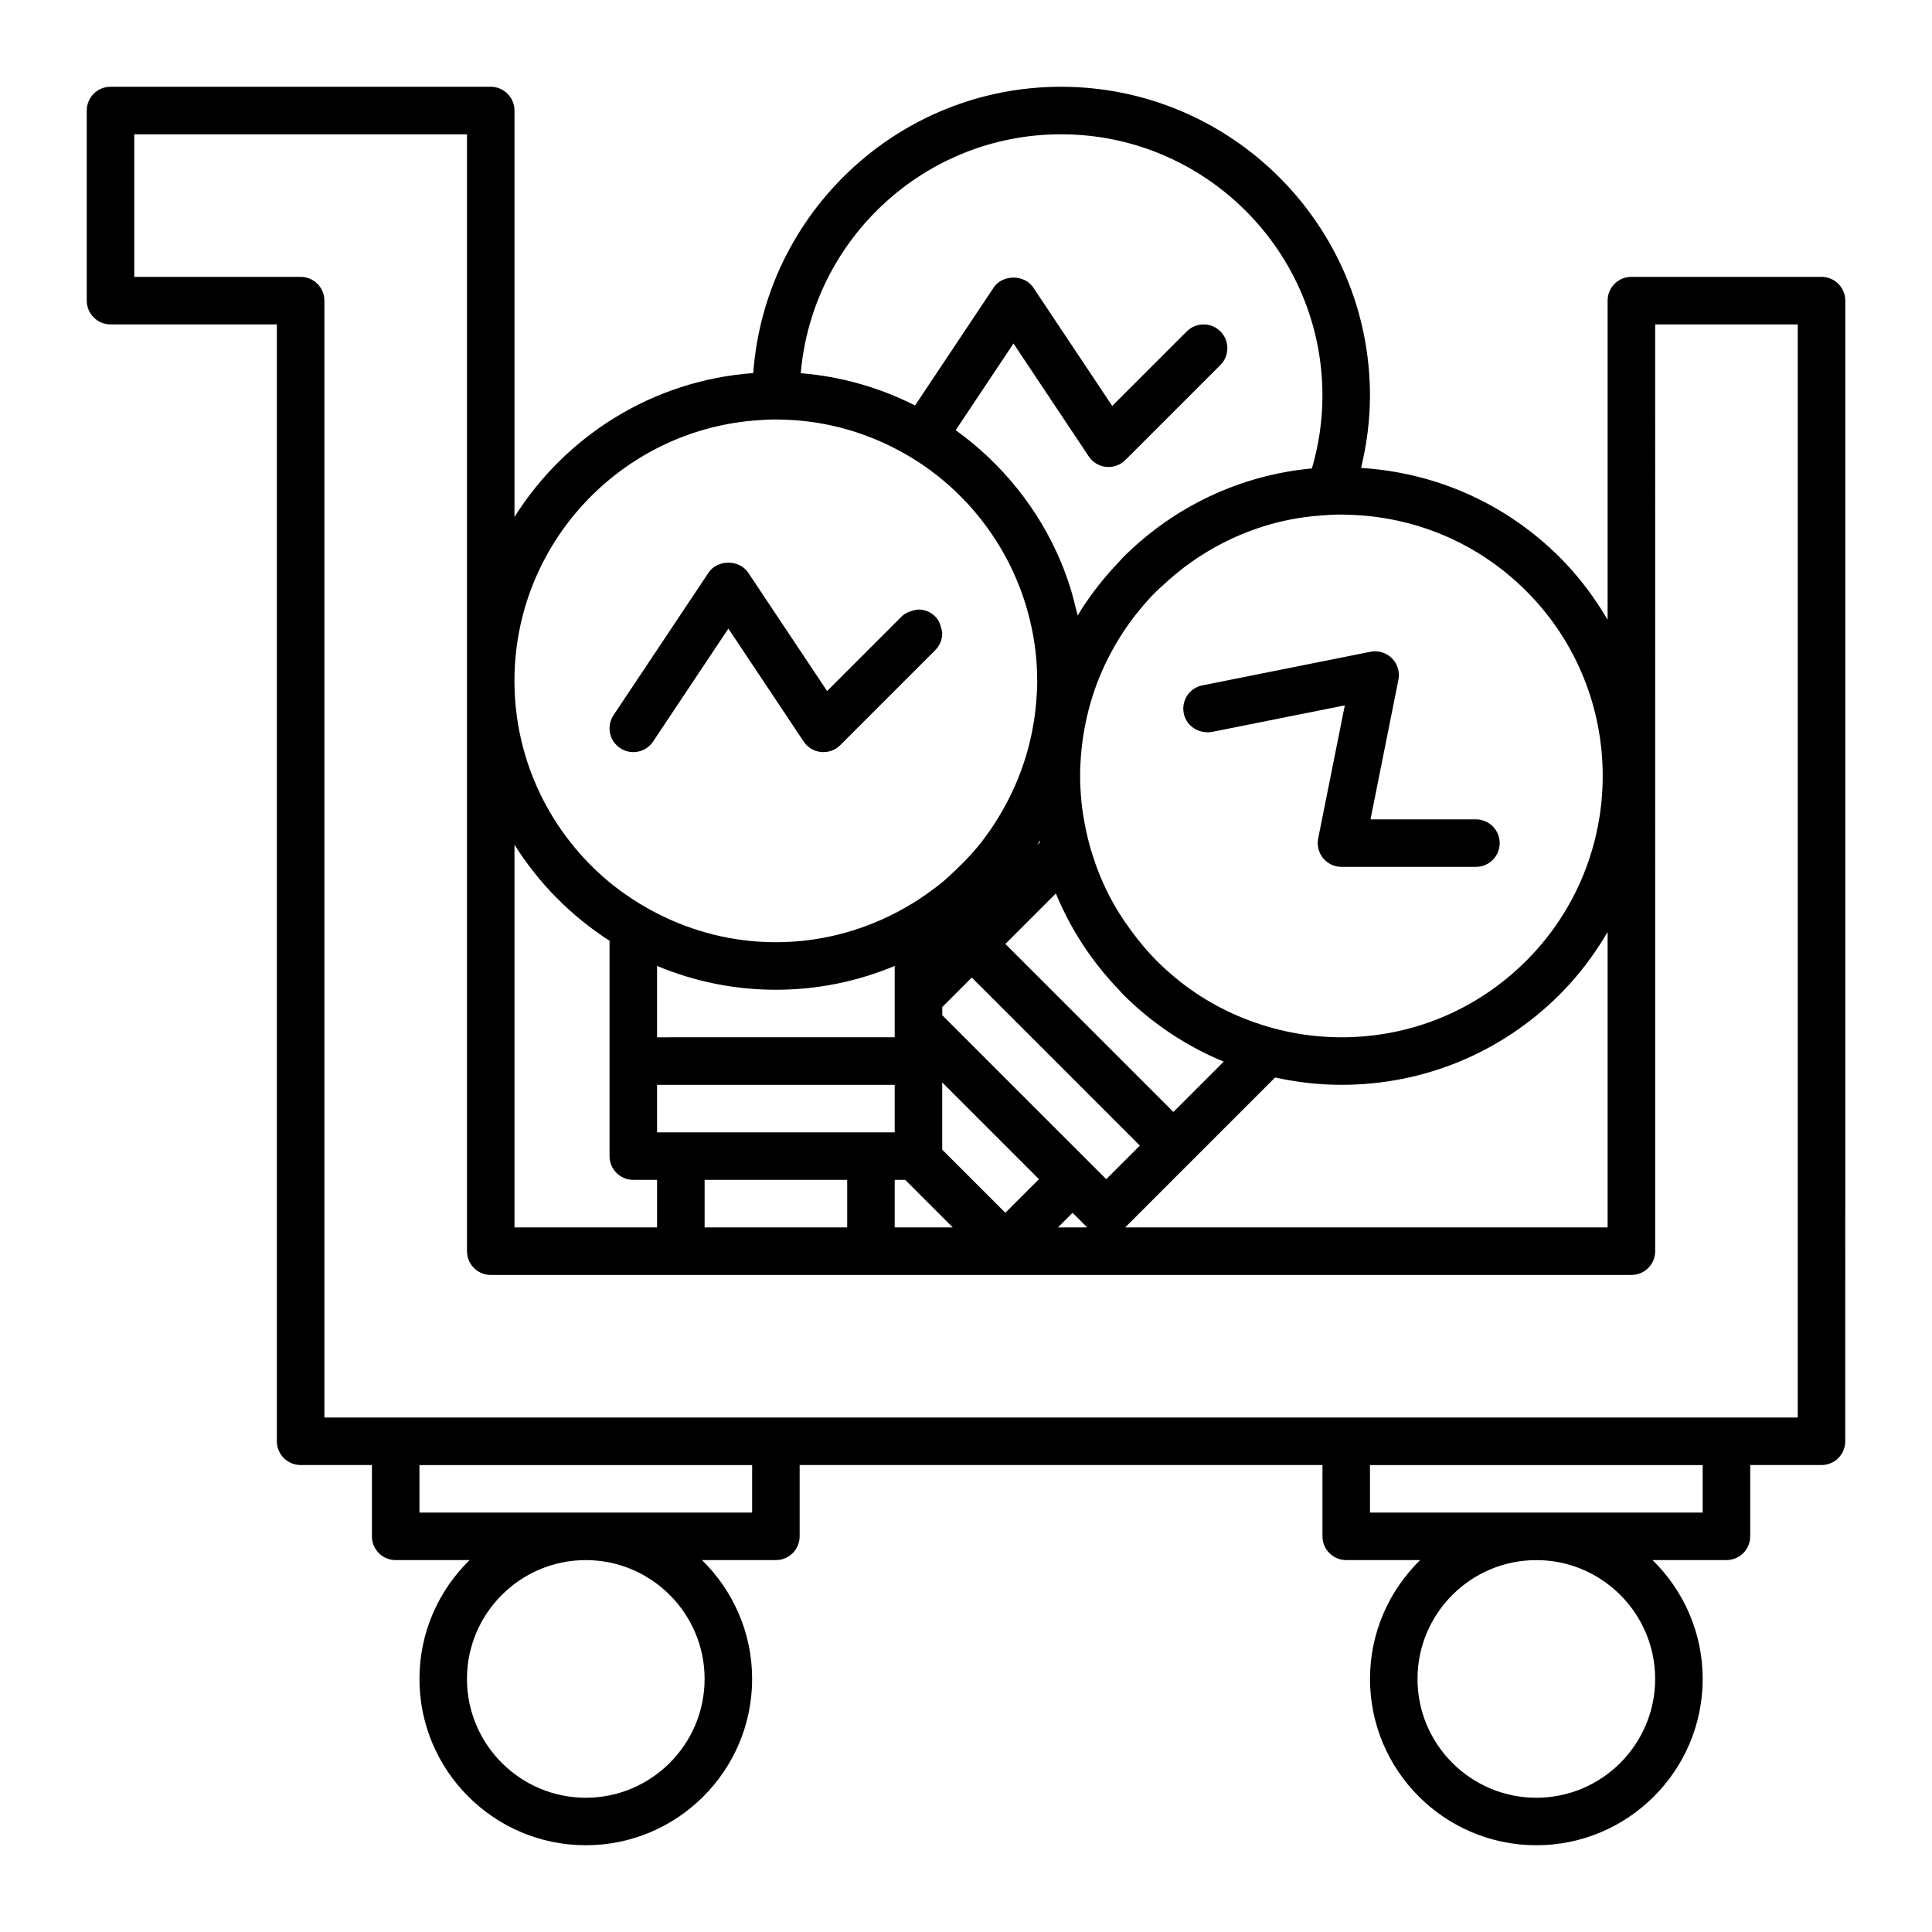
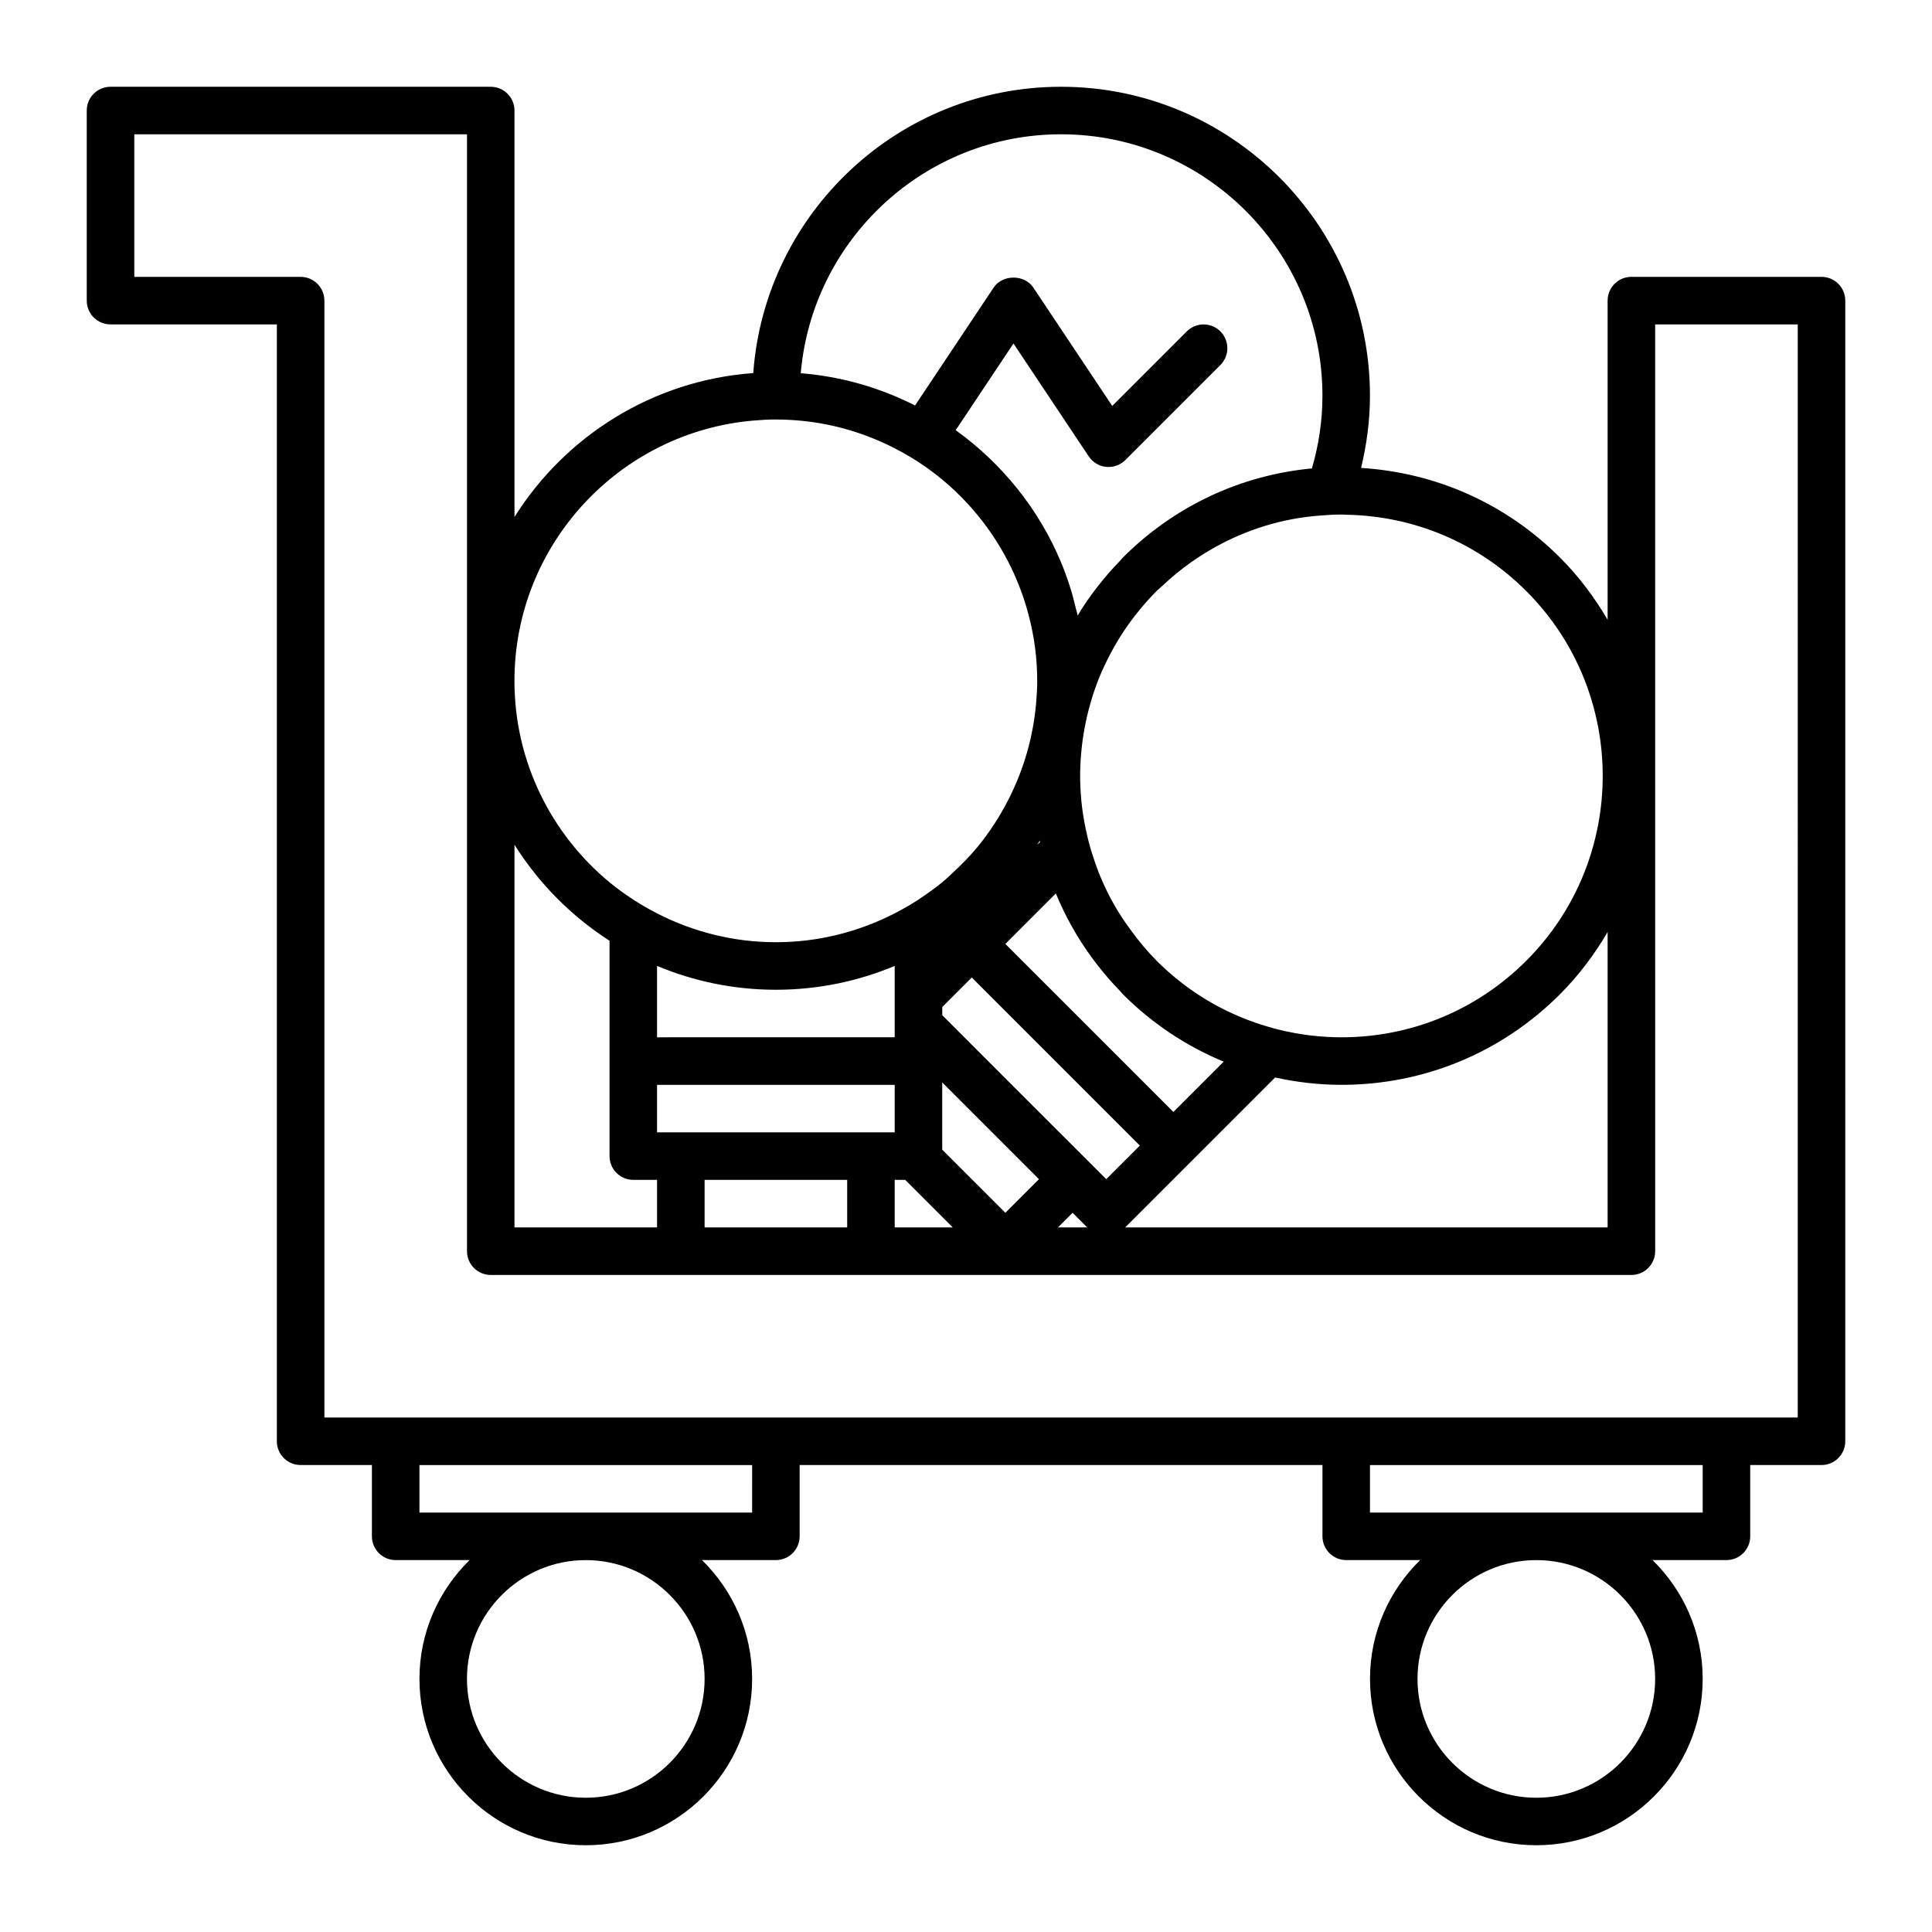
<svg xmlns="http://www.w3.org/2000/svg" fill="#000000" width="800px" height="800px" version="1.1" viewBox="144 144 512 512">
  <g>
-     <path d="m462.98 325.56-0.336 0.066c-3.41 0.68-5.621 4-4.938 7.41 0.535 2.684 2.719 4.559 5.281 4.938 0.695 0.102 1.406 0.152 2.133 0.004l4.168-0.832 31.102-6.219-7.055 35.266c-0.371 1.848 0.105 3.769 1.305 5.231 1.199 1.461 2.984 2.309 4.871 2.309h35.625c3.477 0 6.297-2.82 6.297-6.297s-2.82-6.297-6.297-6.297h-27.941l7.402-37c0.414-2.066-0.23-4.195-1.723-5.688-1.492-1.484-3.617-2.141-5.688-1.723l-37.891 7.578z" />
    <path d="m626.71 217.37h-50.379c-3.477 0-6.297 2.82-6.297 6.297v84.578c-3.449-5.883-7.602-11.473-12.652-16.516-14.227-14.227-32.777-22.48-52.68-23.723 1.48-6.156 2.352-12.543 2.352-19.145 0-45.141-36.727-81.867-81.867-81.867-43.121 0-78.473 33.527-81.566 75.875-26.672 1.945-49.785 16.688-63.277 38.133v-107.71c0-3.477-2.82-6.297-6.297-6.297h-100.76c-3.477 0-6.297 2.82-6.297 6.297v50.383c0 3.477 2.82 6.297 6.297 6.297h44.082v295.98c0 3.477 2.82 6.297 6.297 6.297h18.895v18.895c0 3.477 2.82 6.297 6.297 6.297h19.59c-8.188 8.012-13.289 19.16-13.289 31.488 0 24.309 19.773 44.082 44.082 44.082 24.309 0 44.082-19.773 44.082-44.082 0-12.328-5.106-23.477-13.289-31.488h19.586c3.477 0 6.297-2.82 6.297-6.297v-18.895h138.55v18.895c0 3.477 2.82 6.297 6.297 6.297h19.59c-8.188 8.012-13.289 19.16-13.289 31.488 0 24.309 19.773 44.082 44.082 44.082s44.082-19.773 44.082-44.082c0-12.328-5.106-23.477-13.289-31.488h19.59c3.477 0 6.297-2.82 6.297-6.297v-18.895l18.891 0.004c3.477 0 6.297-2.82 6.297-6.297l0.004-302.29c0-3.477-2.824-6.297-6.301-6.297zm-211.82 216.86-17.809-17.816-3.371-3.371v-2.168l7.824-7.824 44.539 44.539-8.906 8.906zm17.234 35.047h-7.754l3.875-3.875zm-107.7-25.191h-6.297v-12.594h62.977v12.598h-0.898l-5.398-0.004zm44.086 12.594v12.594h-37.785v-12.594zm-50.383-37.785v-18.914c9.699 4.055 20.332 6.316 31.488 6.316s21.789-2.258 31.488-6.316v18.906l-62.977 0.004zm62.977 37.785h2.797l12.594 12.594-15.391 0.004zm12.594-8.008v-17.816l12.277 12.281 13.359 13.359-8.906 8.906zm29.777-67.562 0.332-0.332c0.047 0.109 0.105 0.215 0.152 0.332 1.805 4.344 4.012 8.555 6.594 12.594 1.379 2.156 2.883 4.254 4.484 6.297 1.699 2.172 3.523 4.273 5.473 6.297 0.379 0.395 0.707 0.82 1.094 1.211 7.769 7.769 16.828 13.777 26.691 17.84l-13.332 13.332-32.387-32.387-6.297-6.289-5.848-5.848 0.449-0.449zm-4.617-13.195c0.23-0.367 0.449-0.742 0.676-1.109 0.023 0.117 0.059 0.23 0.086 0.348zm63.055 61.633c5.719 1.246 11.594 1.945 17.582 1.945 21.867 0 42.426-8.516 57.887-23.98 5.043-5.043 9.199-10.629 12.652-16.516v78.281h-127.85zm18.805-149.14c18.043 0.312 34.965 7.438 47.762 20.234 27.008 27.008 27.008 70.957 0 97.965-13.082 13.082-30.48 20.289-48.984 20.289-2.223 0-4.422-0.117-6.609-0.324-2.609-0.246-5.184-0.656-7.719-1.184-2.383-0.5-4.719-1.137-7.023-1.879-8.152-2.629-15.781-6.731-22.5-12.254-1.773-1.457-3.488-3.008-5.133-4.648-0.047-0.047-0.086-0.098-0.133-0.145-2.324-2.336-4.379-4.832-6.297-7.402-2.383-3.18-4.492-6.492-6.258-9.957-1.047-2.062-1.984-4.16-2.816-6.297-0.5-1.281-0.938-2.578-1.355-3.879-0.258-0.805-0.523-1.605-0.754-2.418-0.43-1.527-0.801-3.062-1.125-4.609-0.535-2.551-0.961-5.113-1.211-7.699-0.012-0.098-0.004-0.191-0.016-0.289-0.191-2.098-0.301-4.195-0.301-6.297s0.109-4.203 0.301-6.297c0.398-4.383 1.215-8.73 2.438-12.988 0.645-2.246 1.395-4.469 2.277-6.648 0.941-2.336 2.031-4.621 3.234-6.863 2.121-3.945 4.641-7.727 7.578-11.281 1.391-1.684 2.852-3.324 4.43-4.902 0.492-0.492 1.031-0.922 1.543-1.395 2.434-2.297 4.996-4.402 7.691-6.297 7.957-5.602 16.918-9.465 26.453-11.309 2.465-0.48 4.969-0.789 7.492-0.996 1.926-0.16 3.856-0.281 5.809-0.281 0.418-0.008 0.82 0.043 1.227 0.051zm-75.531-100.82c38.199 0 69.273 31.074 69.273 69.273 0 6.691-1.004 13.145-2.785 19.277-18.918 1.777-36.473 9.996-50.074 23.598-0.387 0.387-0.715 0.816-1.094 1.211-1.949 2.023-3.773 4.125-5.473 6.297-1.602 2.047-3.102 4.141-4.484 6.297-0.336 0.523-0.621 1.066-0.945 1.602-0.117-0.539-0.281-1.062-0.414-1.602-0.504-2.125-1.047-4.238-1.719-6.297-0.695-2.137-1.449-4.242-2.309-6.297-5.894-14.086-15.648-26.137-27.895-34.945l15.316-22.973 19.949 29.926c1.047 1.57 2.742 2.59 4.621 2.777 1.875 0.18 3.738-0.48 5.074-1.812l25.191-25.191c2.457-2.457 2.457-6.445 0-8.906-2.457-2.465-6.445-2.457-8.906 0l-19.758 19.758-20.93-31.391c-2.336-3.5-8.141-3.5-10.48 0l-20.848 31.266c-9.238-4.691-19.461-7.68-30.289-8.551 3.043-35.414 32.793-63.316 68.977-63.316zm-81.535 75.875c1.969-0.172 3.949-0.301 5.965-0.301 0.105 0 0.211 0.016 0.316 0.016 2.133 0.012 4.238 0.121 6.312 0.316 8.969 0.855 17.422 3.457 25.066 7.418 2.672 1.379 5.246 2.91 7.703 4.621 9.344 6.492 16.992 15.227 22.223 25.418 1.047 2.047 1.988 4.141 2.836 6.297 0.805 2.055 1.516 4.152 2.125 6.297 1.125 3.961 1.945 8.047 2.348 12.258 0.195 2.082 0.312 4.188 0.316 6.312 0 0.105 0.016 0.211 0.016 0.316 0 2.016-0.133 3.996-0.301 5.965-0.383 4.445-1.199 8.762-2.383 12.93-0.609 2.144-1.32 4.242-2.125 6.297-0.848 2.156-1.789 4.254-2.836 6.297-2.309 4.492-5.039 8.734-8.23 12.594-1.848 2.238-3.883 4.309-5.996 6.297-1.09 1.023-2.16 2.062-3.316 3.012-1.406 1.164-2.887 2.231-4.379 3.285-0.637 0.441-1.27 0.883-1.918 1.305-2.023 1.324-4.133 2.527-6.297 3.641-9.461 4.852-20.148 7.648-31.488 7.648s-22.027-2.797-31.488-7.648c-2.168-1.113-4.273-2.316-6.297-3.641-2.18-1.426-4.297-2.938-6.297-4.59-15.375-12.715-25.191-31.93-25.191-53.395 0.008-36.18 27.91-65.93 63.316-68.965zm-63.309 112.4c6.434 10.223 15.035 18.922 25.191 25.449v57.07c0 3.477 2.82 6.297 6.297 6.297h6.297v12.594h-37.785zm50.383 221.07c0 17.359-14.125 31.488-31.488 31.488-17.359 0-31.488-14.125-31.488-31.488 0-17.359 14.125-31.488 31.488-31.488 17.359 0 31.488 14.129 31.488 31.488zm12.594-44.082h-88.164v-12.594h88.168zm239.31 44.082c0 17.359-14.125 31.488-31.488 31.488-17.359 0-31.488-14.125-31.488-31.488 0-17.359 14.125-31.488 31.488-31.488s31.488 14.129 31.488 31.488zm12.598-44.082h-88.168v-12.594h88.168zm25.188-25.191h-390.45v-295.99c0-3.477-2.82-6.297-6.297-6.297h-44.082v-37.785h88.168v295.99c0 3.477 2.82 6.297 6.297 6.297h302.29c3.477 0 6.297-2.82 6.297-6.297l-0.004-245.61h37.785z" />
-     <path d="m311.83 343.32c2.035 0 4.031-0.984 5.246-2.805l19.949-29.926 19.949 29.926c1.047 1.57 2.742 2.59 4.621 2.777 1.883 0.176 3.742-0.48 5.074-1.812l25.184-25.184c1.23-1.23 1.844-2.84 1.844-4.453 0-0.508-0.168-0.996-0.293-1.492-0.266-1.078-0.711-2.121-1.559-2.961-1.215-1.242-2.828-1.855-4.441-1.855-0.52 0-1.02 0.172-1.523 0.297-1.066 0.266-2.098 0.715-2.934 1.547l-19.754 19.754-20.93-31.391c-2.336-3.5-8.141-3.5-10.48 0l-25.191 37.785c-1.93 2.891-1.148 6.805 1.75 8.73 1.074 0.719 2.289 1.062 3.488 1.062z" />
  </g>
</svg>